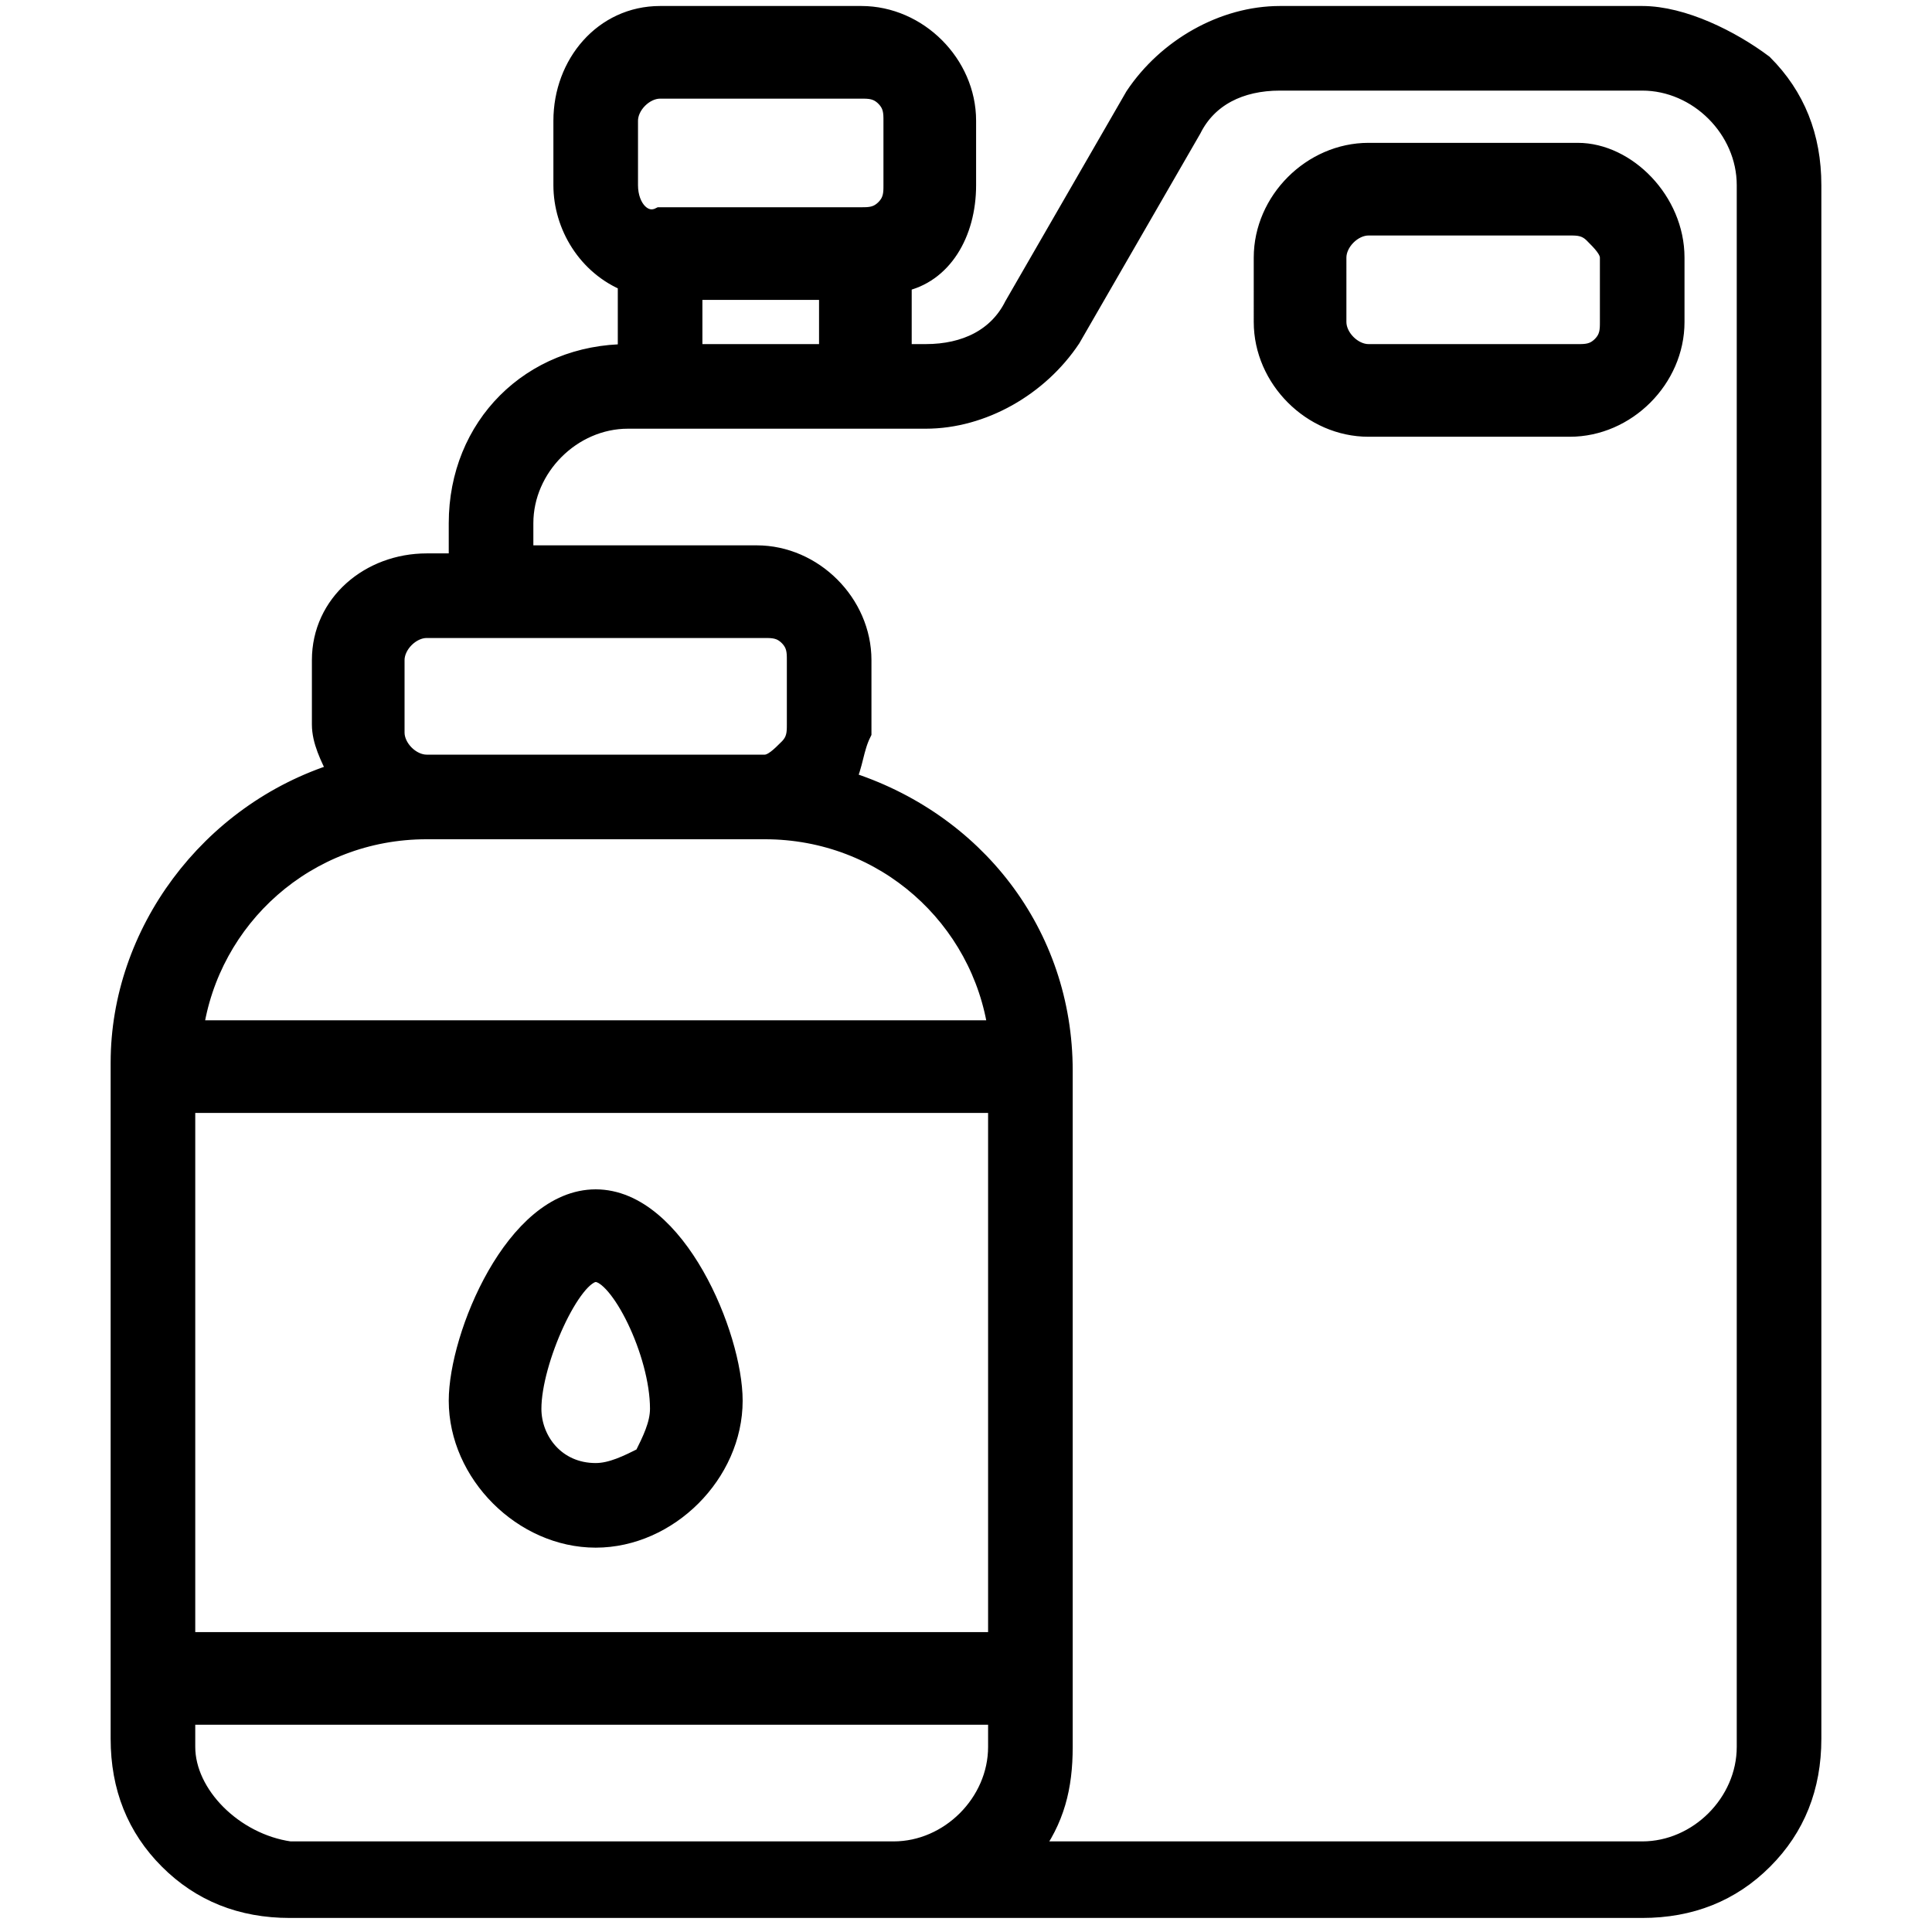
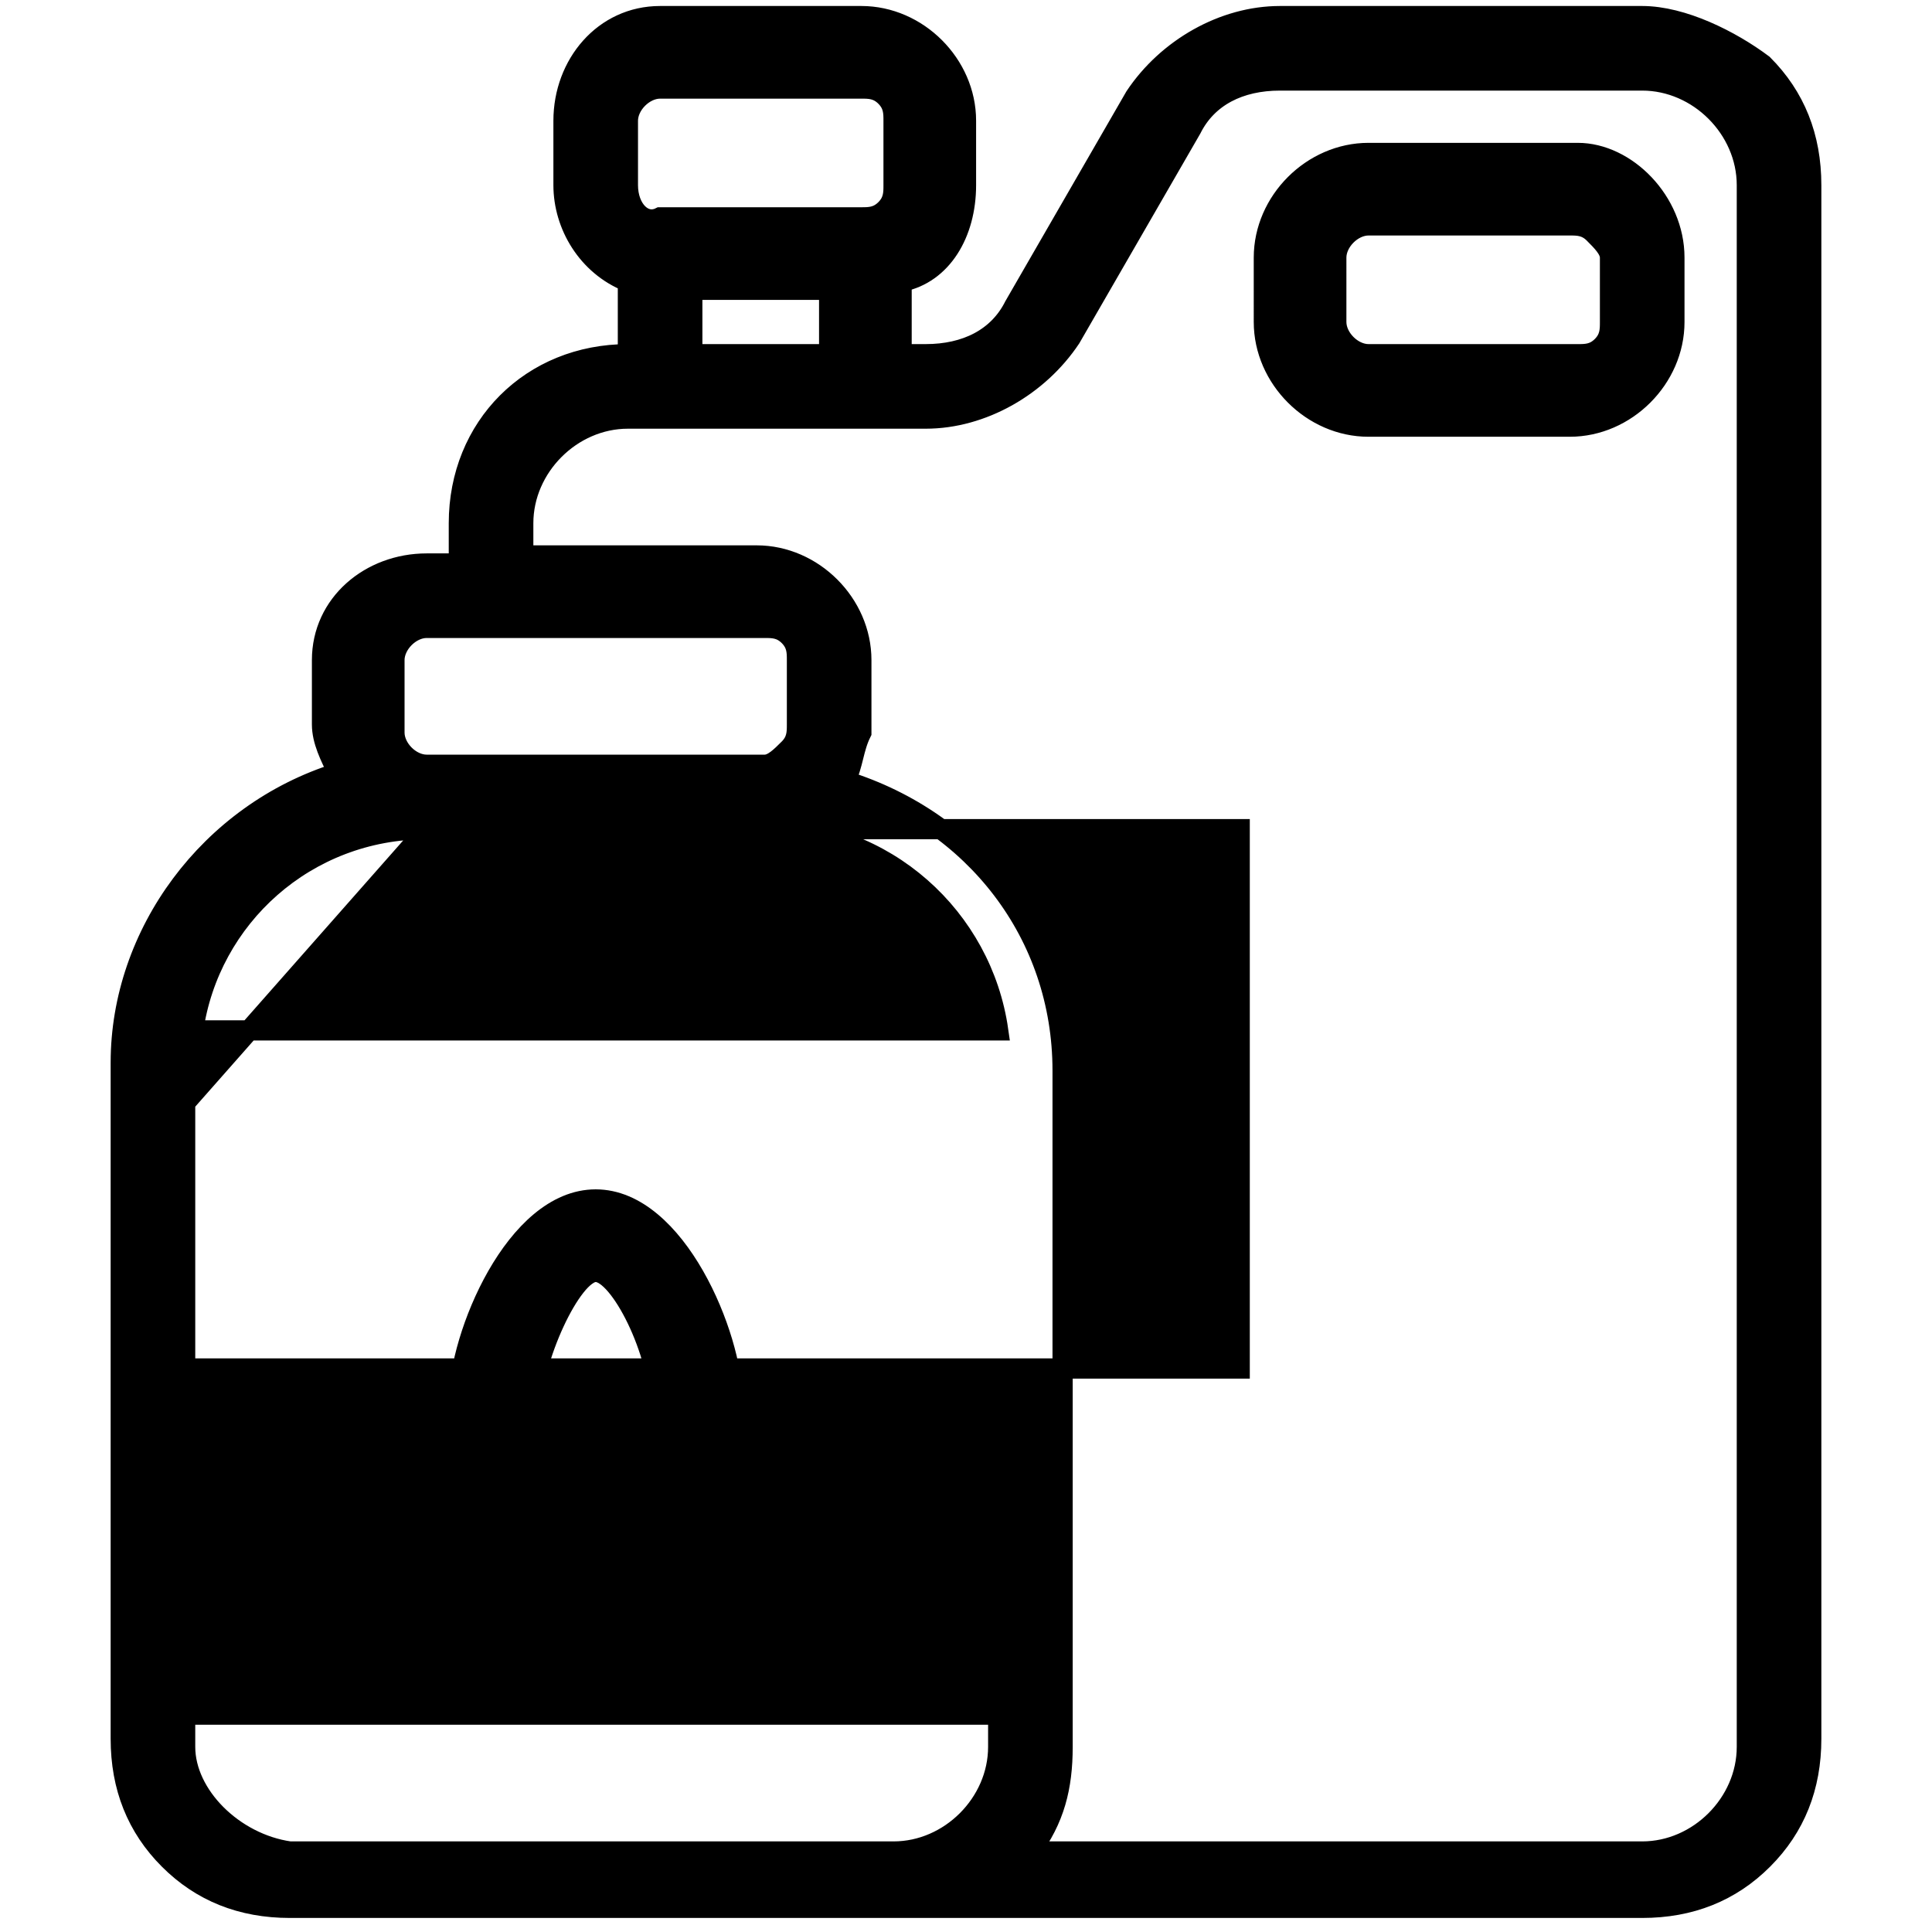
<svg xmlns="http://www.w3.org/2000/svg" version="1.1" id="Capa_1" x="0px" y="0px" viewBox="0 0 24 24" style="enable-background:new 0 0 24 24;" xml:space="preserve">
  <style type="text/css"> .st0{stroke:#000000;stroke-width:0.251;stroke-miterlimit:10;} </style>
  <g>
-     <path class="st0" d="M7.4,14.9c-1,0-1.7,1.7-1.7,2.5c0,0.9,0.8,1.7,1.7,1.7s1.7-0.8,1.7-1.7C9.1,16.6,8.4,14.9,7.4,14.9z M7.4,18.3 c-0.5,0-0.8-0.4-0.8-0.8c0-0.6,0.5-1.7,0.8-1.7c0.3,0,0.8,1,0.8,1.7c0,0.2-0.1,0.4-0.2,0.6C7.8,18.2,7.6,18.3,7.4,18.3L7.4,18.3z M20.4,0.2h-4.5c-0.7,0-1.4,0.4-1.8,1l-1.5,2.6c-0.2,0.4-0.6,0.6-1.1,0.6h-0.3V3.5C11.7,3.4,12,2.9,12,2.3V1.5 c0-0.7-0.6-1.3-1.3-1.3H8.2C7.5,0.2,7,0.8,7,1.5v0.8c0,0.5,0.3,1,0.8,1.2v0.9c-1.2,0-2.1,0.9-2.1,2.1V7H5.3C4.6,7,4,7.5,4,8.2v0.8 c0,0.2,0.1,0.4,0.2,0.6c-1.6,0.5-2.7,2-2.7,3.6v8.4c0,0.6,0.2,1.1,0.6,1.5c0.4,0.4,0.9,0.6,1.5,0.6h16.8c0.6,0,1.1-0.2,1.5-0.6 c0.4-0.4,0.6-0.9,0.6-1.5V2.3c0-0.6-0.2-1.1-0.6-1.5C21.5,0.5,20.9,0.2,20.4,0.2L20.4,0.2z M7.8,1.5c0-0.2,0.2-0.4,0.4-0.4h2.5 c0.1,0,0.2,0,0.3,0.1c0.1,0.1,0.1,0.2,0.1,0.3v0.8c0,0.1,0,0.2-0.1,0.3c-0.1,0.1-0.2,0.1-0.3,0.1H8.2C8,2.8,7.8,2.6,7.8,2.3V1.5z M8.6,3.6h1.7v0.8H8.6V3.6z M4.9,9.1V8.2c0-0.2,0.2-0.4,0.4-0.4h4.2c0.1,0,0.2,0,0.3,0.1C9.9,8,9.9,8.1,9.9,8.2v0.8 c0,0.1,0,0.2-0.1,0.3C9.7,9.4,9.6,9.5,9.5,9.5H5.3C5.1,9.5,4.9,9.3,4.9,9.1L4.9,9.1z M5.3,10.3h4.2c1.5,0,2.7,1.1,2.9,2.5h-10 C2.6,11.4,3.8,10.3,5.3,10.3L5.3,10.3z M2.3,13.7h10.1v6.7H2.3V13.7z M2.3,21.7v-0.4h10.1v0.4c0,0.7-0.6,1.3-1.3,1.3H3.6 C2.9,22.9,2.3,22.3,2.3,21.7z M21.7,21.7c0,0.7-0.6,1.3-1.3,1.3h-7.6c0.3-0.4,0.4-0.8,0.4-1.3v-8.4c0-1.7-1.1-3.1-2.7-3.6 c0.1-0.2,0.1-0.4,0.2-0.6V8.2c0-0.7-0.6-1.3-1.3-1.3H6.5V6.5c0-0.7,0.6-1.3,1.3-1.3h3.7c0.7,0,1.4-0.4,1.8-1l1.5-2.6 c0.2-0.4,0.6-0.6,1.1-0.6h4.5c0.7,0,1.3,0.6,1.3,1.3L21.7,21.7z M19.6,1.9H17c-0.7,0-1.3,0.6-1.3,1.3V4c0,0.7,0.6,1.3,1.3,1.3h2.5 c0.7,0,1.3-0.6,1.3-1.3V3.2C20.8,2.5,20.2,1.9,19.6,1.9z M20,4c0,0.1,0,0.2-0.1,0.3c-0.1,0.1-0.2,0.1-0.3,0.1H17 c-0.2,0-0.4-0.2-0.4-0.4V3.2c0-0.2,0.2-0.4,0.4-0.4h2.5c0.1,0,0.2,0,0.3,0.1C19.9,3,20,3.1,20,3.2V4z" />
+     <path class="st0" d="M7.4,14.9c-1,0-1.7,1.7-1.7,2.5c0,0.9,0.8,1.7,1.7,1.7s1.7-0.8,1.7-1.7C9.1,16.6,8.4,14.9,7.4,14.9z M7.4,18.3 c-0.5,0-0.8-0.4-0.8-0.8c0-0.6,0.5-1.7,0.8-1.7c0.3,0,0.8,1,0.8,1.7c0,0.2-0.1,0.4-0.2,0.6C7.8,18.2,7.6,18.3,7.4,18.3L7.4,18.3z M20.4,0.2h-4.5c-0.7,0-1.4,0.4-1.8,1l-1.5,2.6c-0.2,0.4-0.6,0.6-1.1,0.6h-0.3V3.5C11.7,3.4,12,2.9,12,2.3V1.5 c0-0.7-0.6-1.3-1.3-1.3H8.2C7.5,0.2,7,0.8,7,1.5v0.8c0,0.5,0.3,1,0.8,1.2v0.9c-1.2,0-2.1,0.9-2.1,2.1V7H5.3C4.6,7,4,7.5,4,8.2v0.8 c0,0.2,0.1,0.4,0.2,0.6c-1.6,0.5-2.7,2-2.7,3.6v8.4c0,0.6,0.2,1.1,0.6,1.5c0.4,0.4,0.9,0.6,1.5,0.6h16.8c0.6,0,1.1-0.2,1.5-0.6 c0.4-0.4,0.6-0.9,0.6-1.5V2.3c0-0.6-0.2-1.1-0.6-1.5C21.5,0.5,20.9,0.2,20.4,0.2L20.4,0.2z M7.8,1.5c0-0.2,0.2-0.4,0.4-0.4h2.5 c0.1,0,0.2,0,0.3,0.1c0.1,0.1,0.1,0.2,0.1,0.3v0.8c0,0.1,0,0.2-0.1,0.3c-0.1,0.1-0.2,0.1-0.3,0.1H8.2C8,2.8,7.8,2.6,7.8,2.3V1.5z M8.6,3.6h1.7v0.8H8.6V3.6z M4.9,9.1V8.2c0-0.2,0.2-0.4,0.4-0.4h4.2c0.1,0,0.2,0,0.3,0.1C9.9,8,9.9,8.1,9.9,8.2v0.8 c0,0.1,0,0.2-0.1,0.3C9.7,9.4,9.6,9.5,9.5,9.5H5.3C5.1,9.5,4.9,9.3,4.9,9.1L4.9,9.1z M5.3,10.3h4.2c1.5,0,2.7,1.1,2.9,2.5h-10 C2.6,11.4,3.8,10.3,5.3,10.3L5.3,10.3z h10.1v6.7H2.3V13.7z M2.3,21.7v-0.4h10.1v0.4c0,0.7-0.6,1.3-1.3,1.3H3.6 C2.9,22.9,2.3,22.3,2.3,21.7z M21.7,21.7c0,0.7-0.6,1.3-1.3,1.3h-7.6c0.3-0.4,0.4-0.8,0.4-1.3v-8.4c0-1.7-1.1-3.1-2.7-3.6 c0.1-0.2,0.1-0.4,0.2-0.6V8.2c0-0.7-0.6-1.3-1.3-1.3H6.5V6.5c0-0.7,0.6-1.3,1.3-1.3h3.7c0.7,0,1.4-0.4,1.8-1l1.5-2.6 c0.2-0.4,0.6-0.6,1.1-0.6h4.5c0.7,0,1.3,0.6,1.3,1.3L21.7,21.7z M19.6,1.9H17c-0.7,0-1.3,0.6-1.3,1.3V4c0,0.7,0.6,1.3,1.3,1.3h2.5 c0.7,0,1.3-0.6,1.3-1.3V3.2C20.8,2.5,20.2,1.9,19.6,1.9z M20,4c0,0.1,0,0.2-0.1,0.3c-0.1,0.1-0.2,0.1-0.3,0.1H17 c-0.2,0-0.4-0.2-0.4-0.4V3.2c0-0.2,0.2-0.4,0.4-0.4h2.5c0.1,0,0.2,0,0.3,0.1C19.9,3,20,3.1,20,3.2V4z" />
  </g>
</svg>